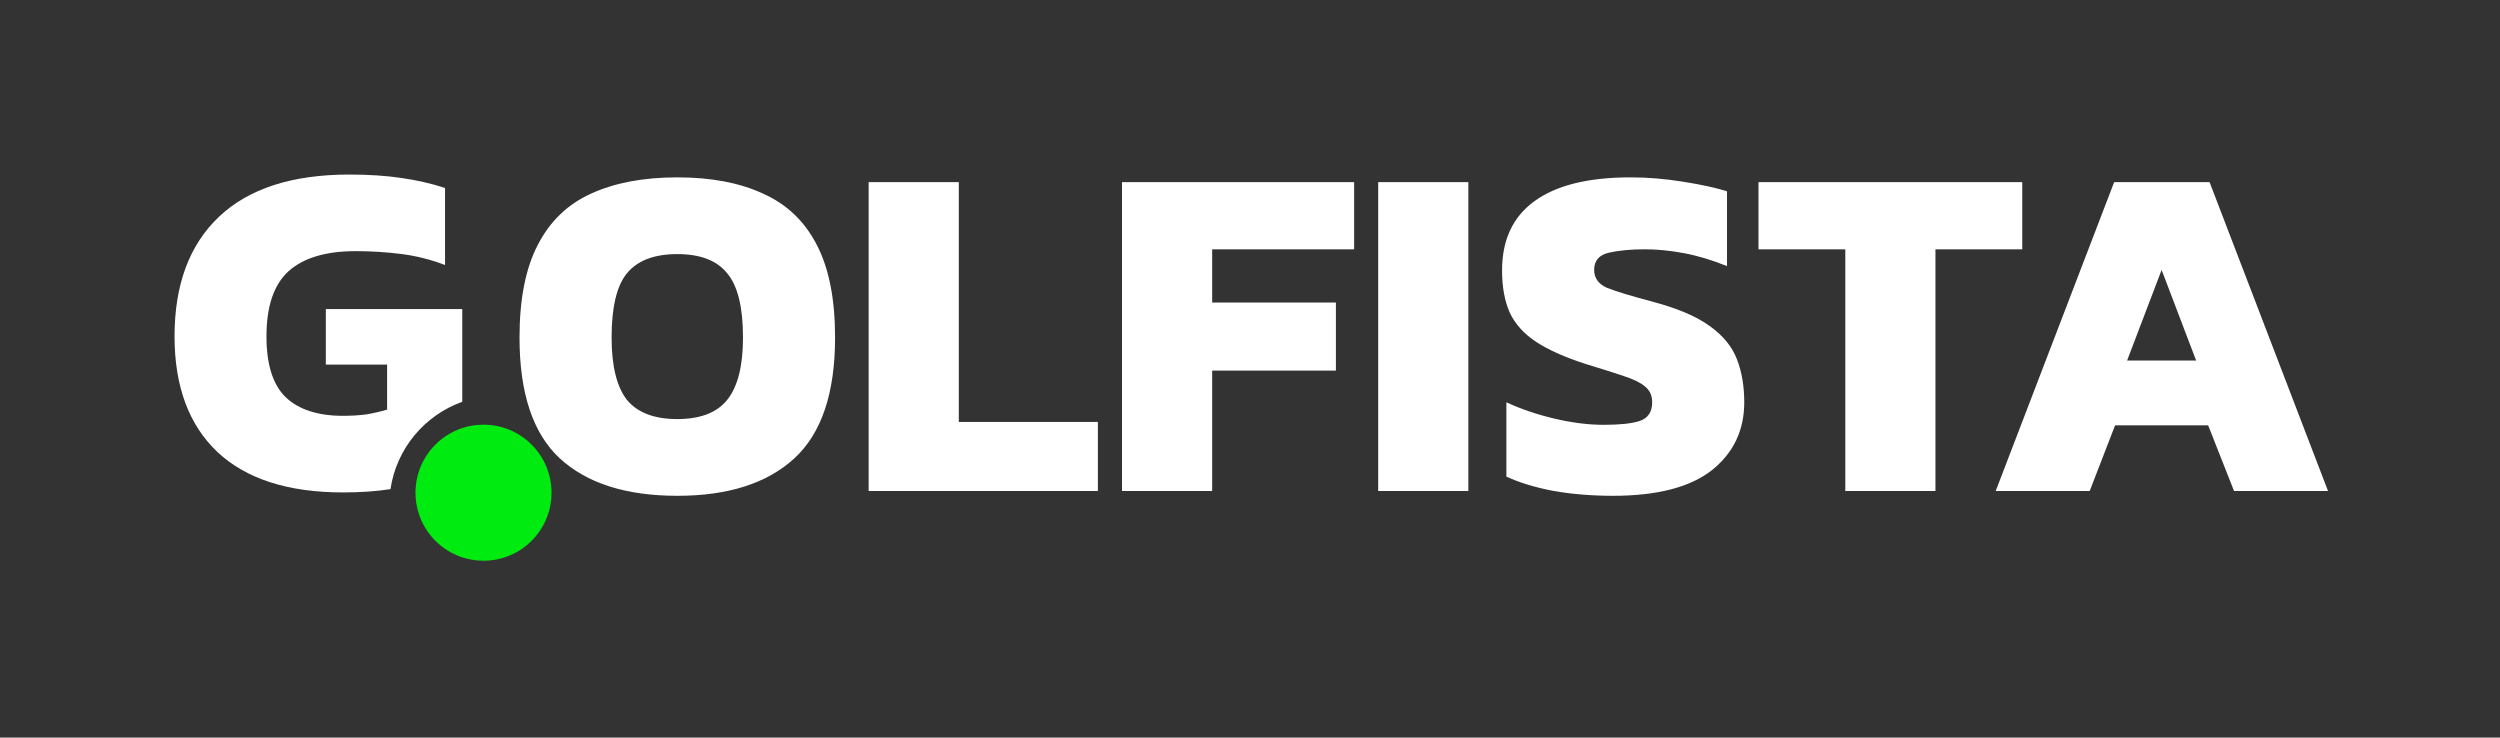
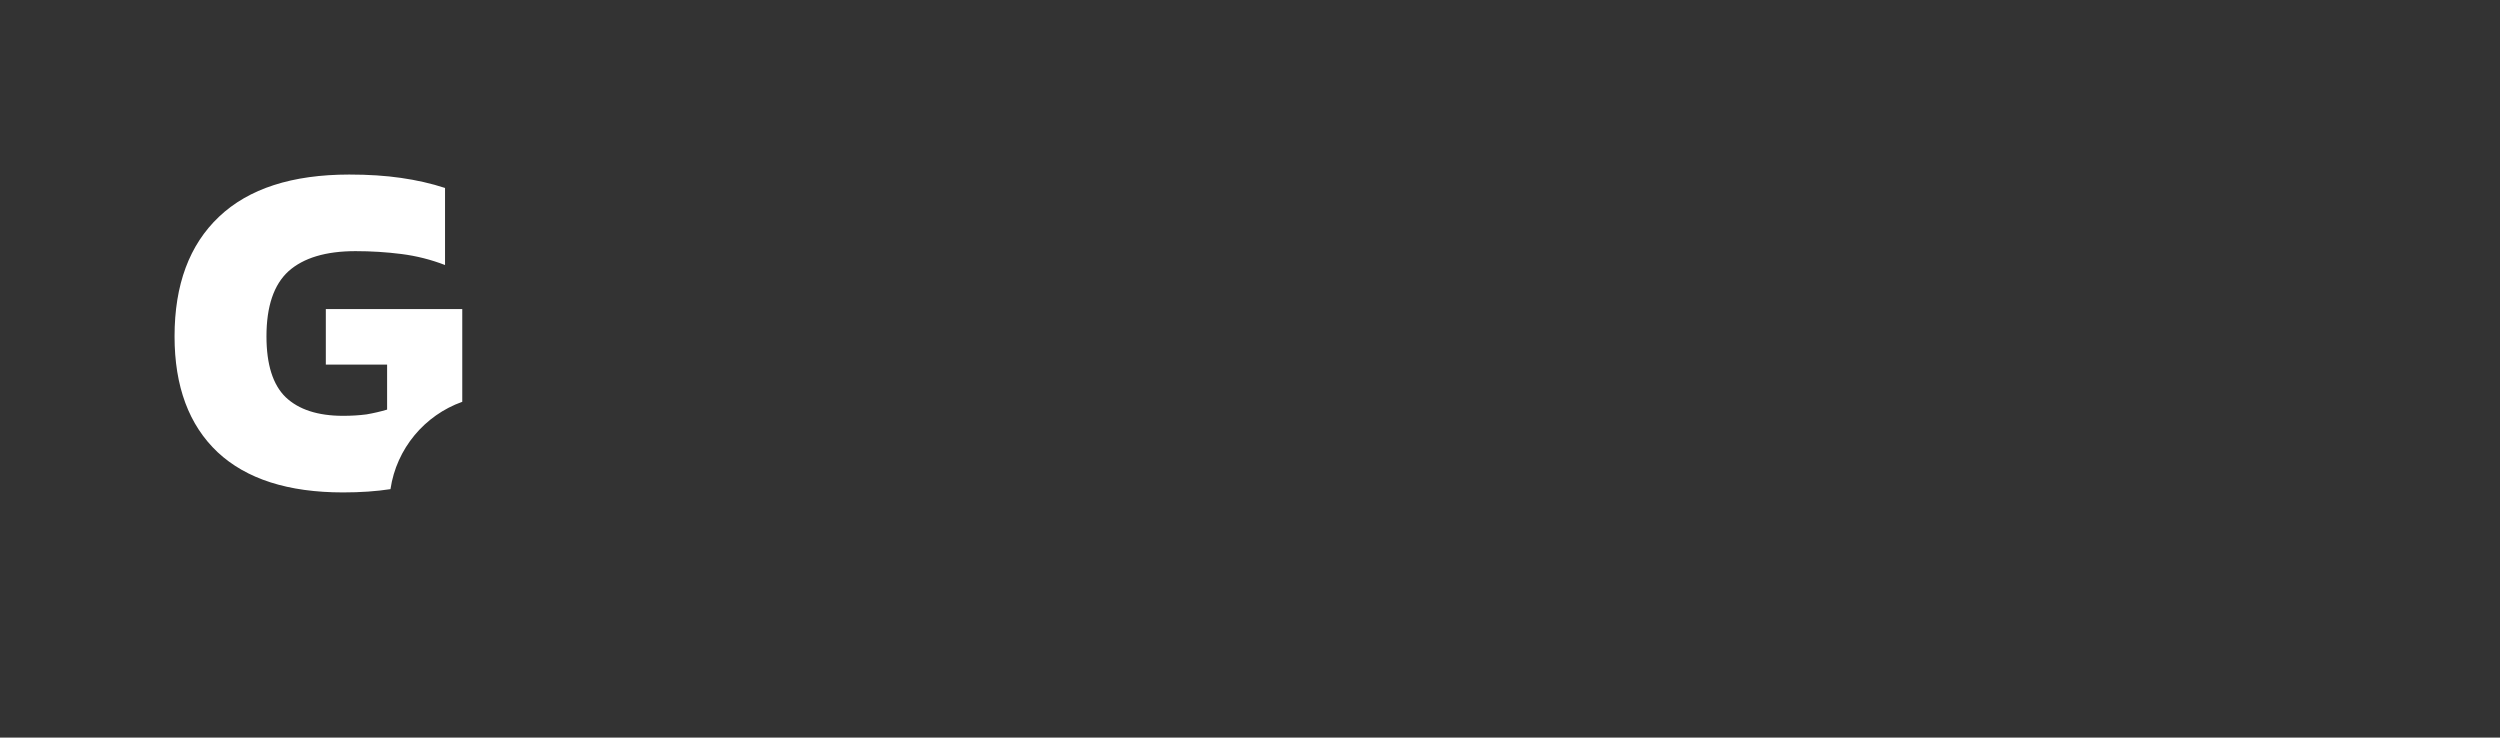
<svg xmlns="http://www.w3.org/2000/svg" width="888" height="262" viewBox="0 0 888 262" fill="none">
  <rect x="0" y="0" width="888" height="262" fill="#333333" stroke="none" />
-   <path d="M240.576 63C252.613 63 262.777 64.931 271.067 68.792C279.471 72.54 285.83 78.615 290.145 87.019C294.461 95.308 296.618 106.267 296.618 119.895C296.618 139.654 291.792 153.963 282.14 162.821C272.487 171.679 258.632 176.108 240.576 176.108C222.406 176.108 208.494 171.679 198.842 162.821C189.302 153.963 184.533 139.654 184.533 119.895C184.533 106.267 186.69 95.308 191.006 87.019C195.321 78.615 201.624 72.54 209.914 68.792C218.318 64.931 228.538 63 240.576 63ZM579.187 63C585.206 63 591.395 63.511 597.755 64.533C604.228 65.555 609.452 66.691 613.427 67.94V94.514C608.089 92.356 602.979 90.823 598.096 89.914C593.213 89.006 588.613 88.552 584.298 88.552C579.301 88.552 575.043 88.949 571.522 89.744C568.002 90.539 566.242 92.584 566.242 95.877C566.242 98.716 567.718 100.817 570.671 102.18C573.737 103.429 579.131 105.075 586.853 107.119C595.825 109.504 602.639 112.4 607.295 115.807C612.064 119.213 615.3 123.188 617.004 127.73C618.707 132.159 619.559 137.214 619.559 142.892C619.559 152.885 615.698 160.948 607.975 167.08C600.253 173.099 588.556 176.108 572.885 176.108C565.503 176.108 558.519 175.54 551.932 174.404C545.346 173.155 539.725 171.452 535.069 169.294V142.892C540.179 145.276 545.858 147.206 552.103 148.683C558.349 150.159 564.197 150.897 569.648 150.897C575.326 150.897 579.586 150.443 582.425 149.534C585.377 148.512 586.853 146.298 586.853 142.892C586.853 140.507 586.001 138.632 584.298 137.27C582.708 135.907 580.153 134.658 576.633 133.522C573.226 132.387 568.74 130.967 563.176 129.264C555.794 126.879 549.946 124.267 545.631 121.428C541.315 118.589 538.192 115.125 536.262 111.037C534.445 106.949 533.536 101.952 533.536 96.047C533.536 85.258 537.34 77.082 544.949 71.518C552.671 65.84 564.084 63 579.187 63ZM340.568 149.875H389.968V174.404H308.544V64.704H340.568V149.875ZM480.985 88.552H430.563V107.46H474.513V131.648H430.563V174.404H398.539V64.704H480.985V88.552ZM521.557 174.404H489.533V64.704H521.557V174.404ZM718.305 88.552H687.473V174.404H655.448V88.552H624.616V64.704H718.305V88.552ZM826.917 174.404H793.529L784.331 151.067H751.284L742.257 174.404H708.869L750.944 64.704H784.842L826.917 174.404ZM240.576 90.255C232.4 90.255 226.437 92.527 222.689 97.069C219.056 101.498 217.239 109.107 217.239 119.895C217.239 130.001 219.056 137.383 222.689 142.039C226.437 146.582 232.4 148.854 240.576 148.854C248.752 148.853 254.657 146.581 258.291 142.039C262.038 137.383 263.913 130.002 263.913 119.895C263.913 109.106 262.038 101.498 258.291 97.069C254.657 92.527 248.752 90.255 240.576 90.255ZM755.543 128.071H780.072L767.807 95.877L755.543 128.071Z" fill="white" />
  <path d="M124.065 62C130.867 62 136.989 62.397 142.431 63.19C147.985 63.984 153.2 65.174 158.074 66.761V94.138C153.086 92.211 147.928 90.907 142.601 90.227C137.273 89.546 131.831 89.207 126.276 89.207C115.734 89.207 107.798 91.587 102.47 96.349C97.255 101.11 94.648 108.819 94.648 119.475C94.648 129.45 96.916 136.648 101.45 141.069C106.098 145.49 112.9 147.701 121.855 147.701C124.803 147.701 127.58 147.531 130.188 147.191C132.795 146.738 135.232 146.171 137.499 145.491V129.507H115.733V109.782H164.195V142.723C150.828 147.486 140.823 159.332 138.699 173.744C133.687 174.519 128.073 174.908 121.855 174.908C102.357 174.908 87.506 170.147 77.304 160.625C67.101 150.989 62 137.272 62 119.475C62 101.11 67.272 86.94 77.814 76.964C88.357 66.988 103.774 62 124.065 62Z" fill="white" />
-   <circle cx="171.744" cy="175.007" r="24.159" fill="#00EC10" />
</svg>